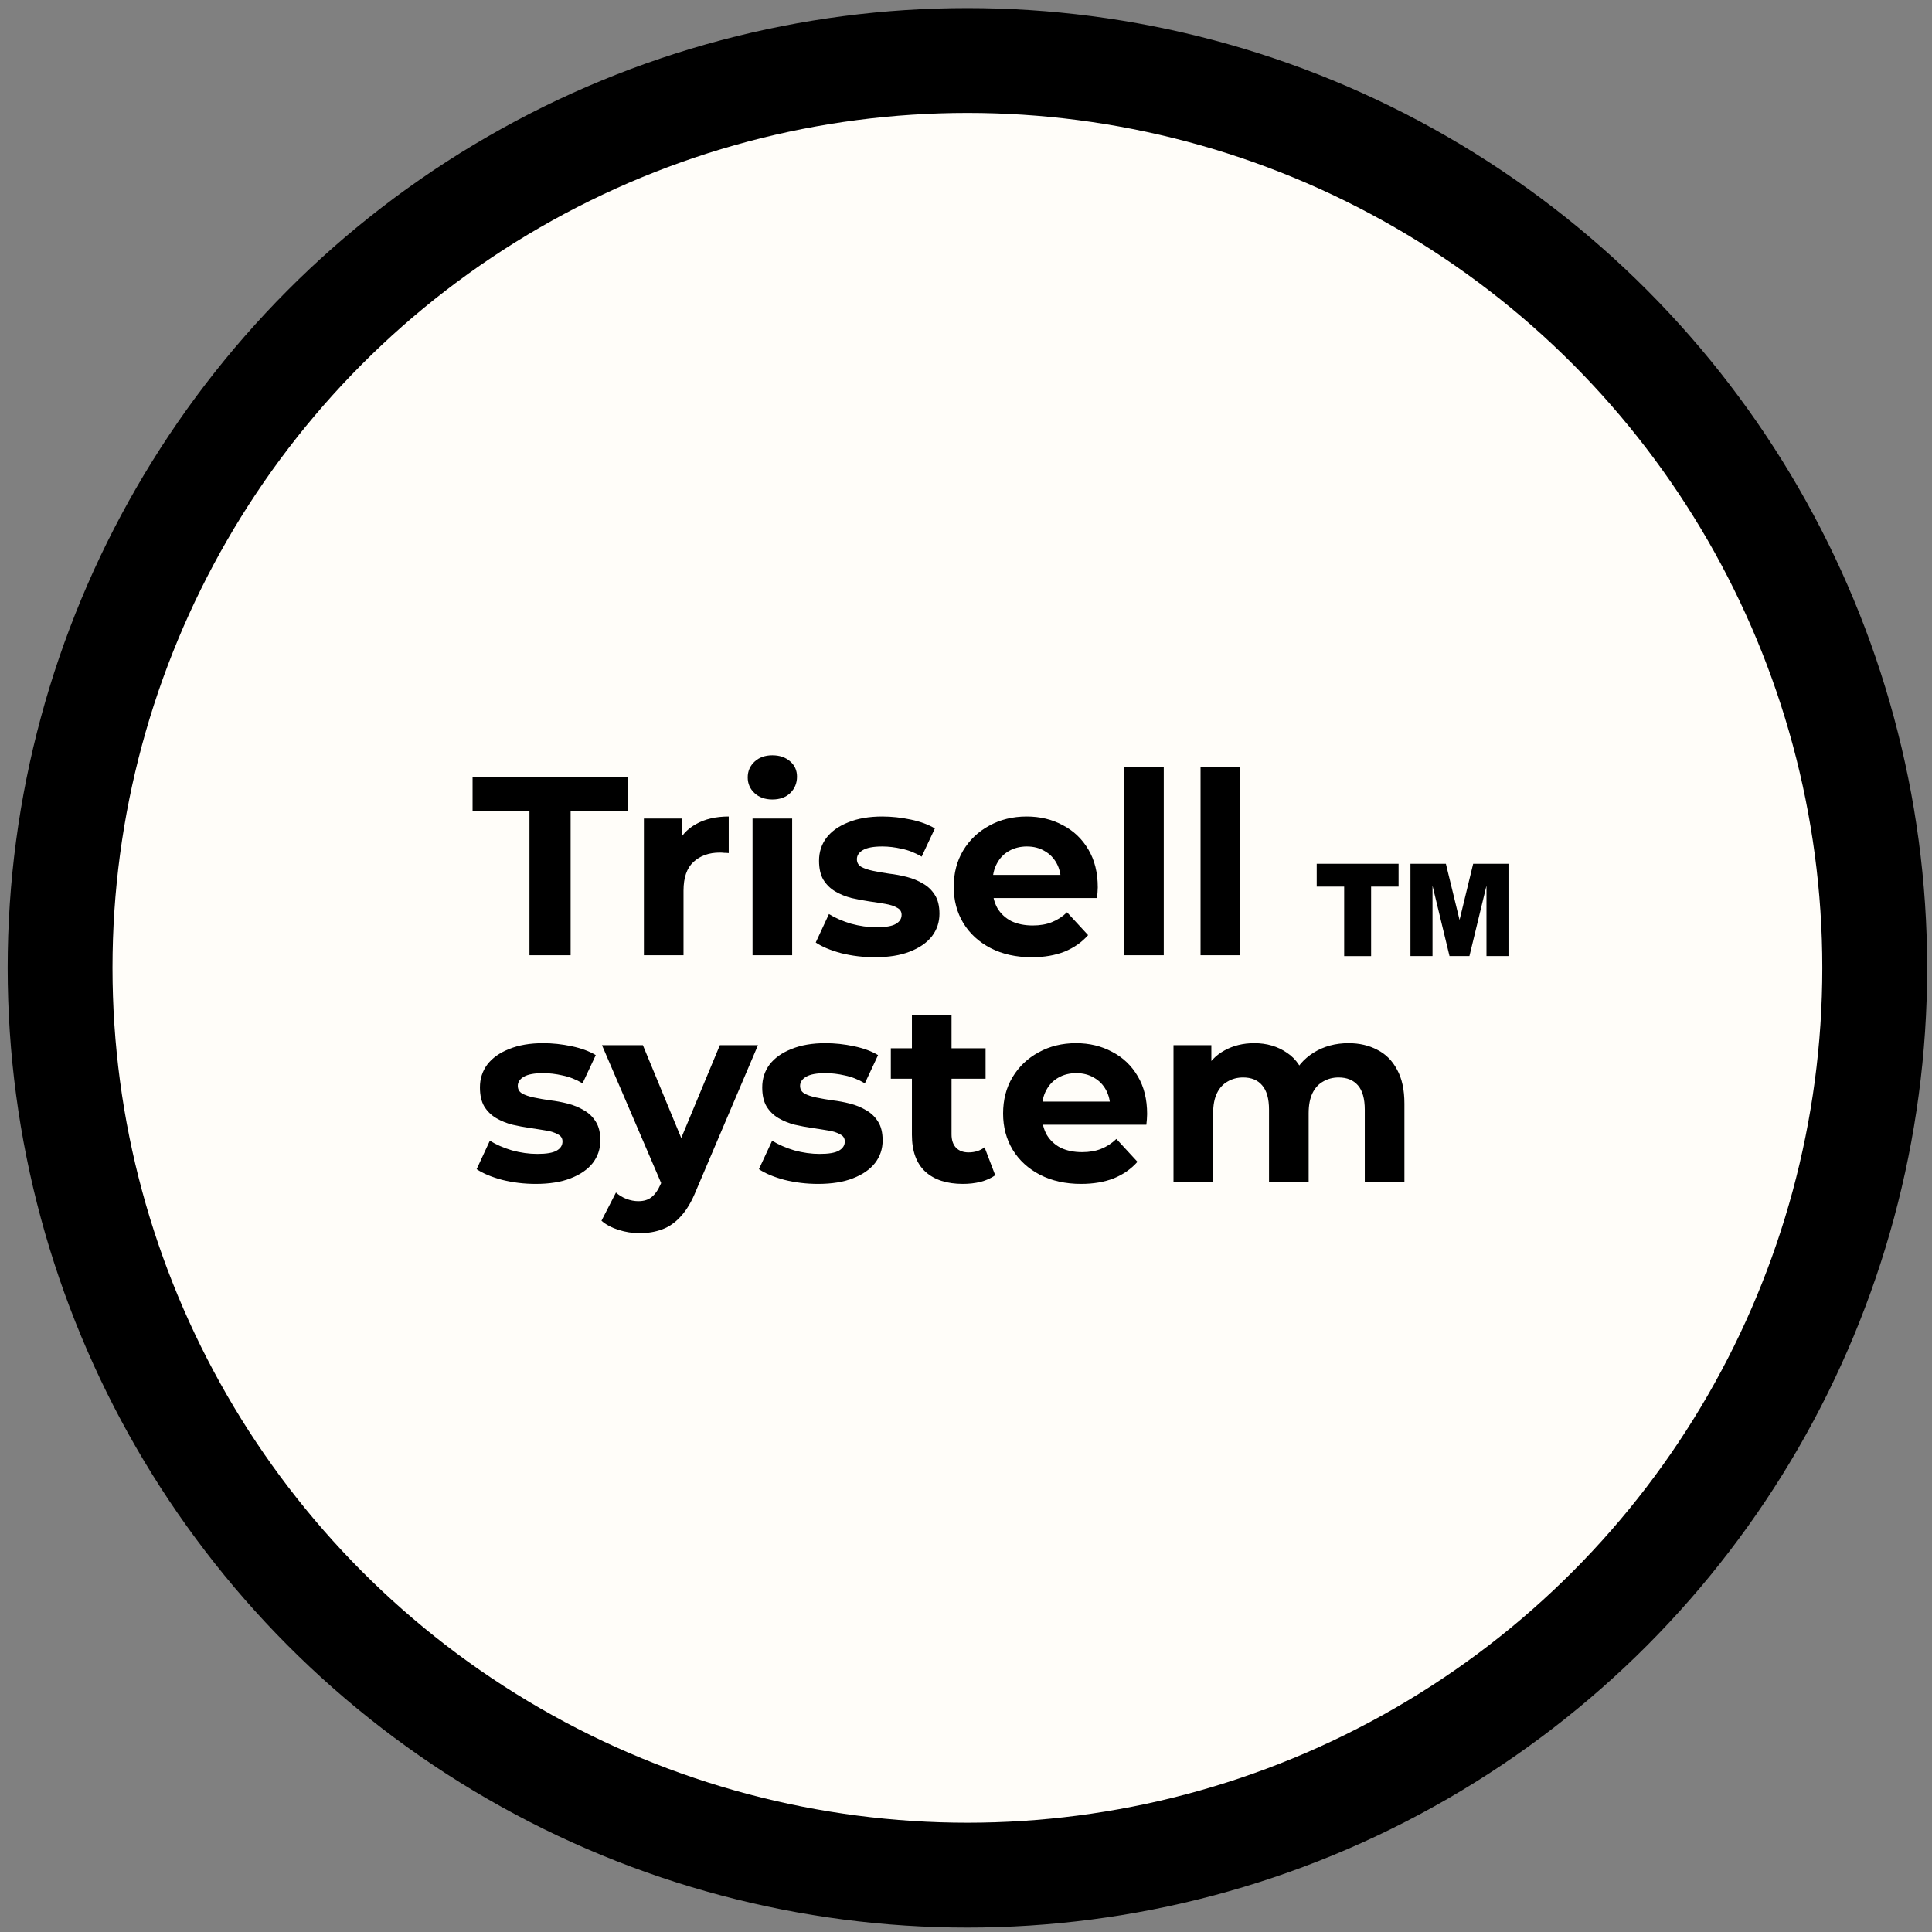
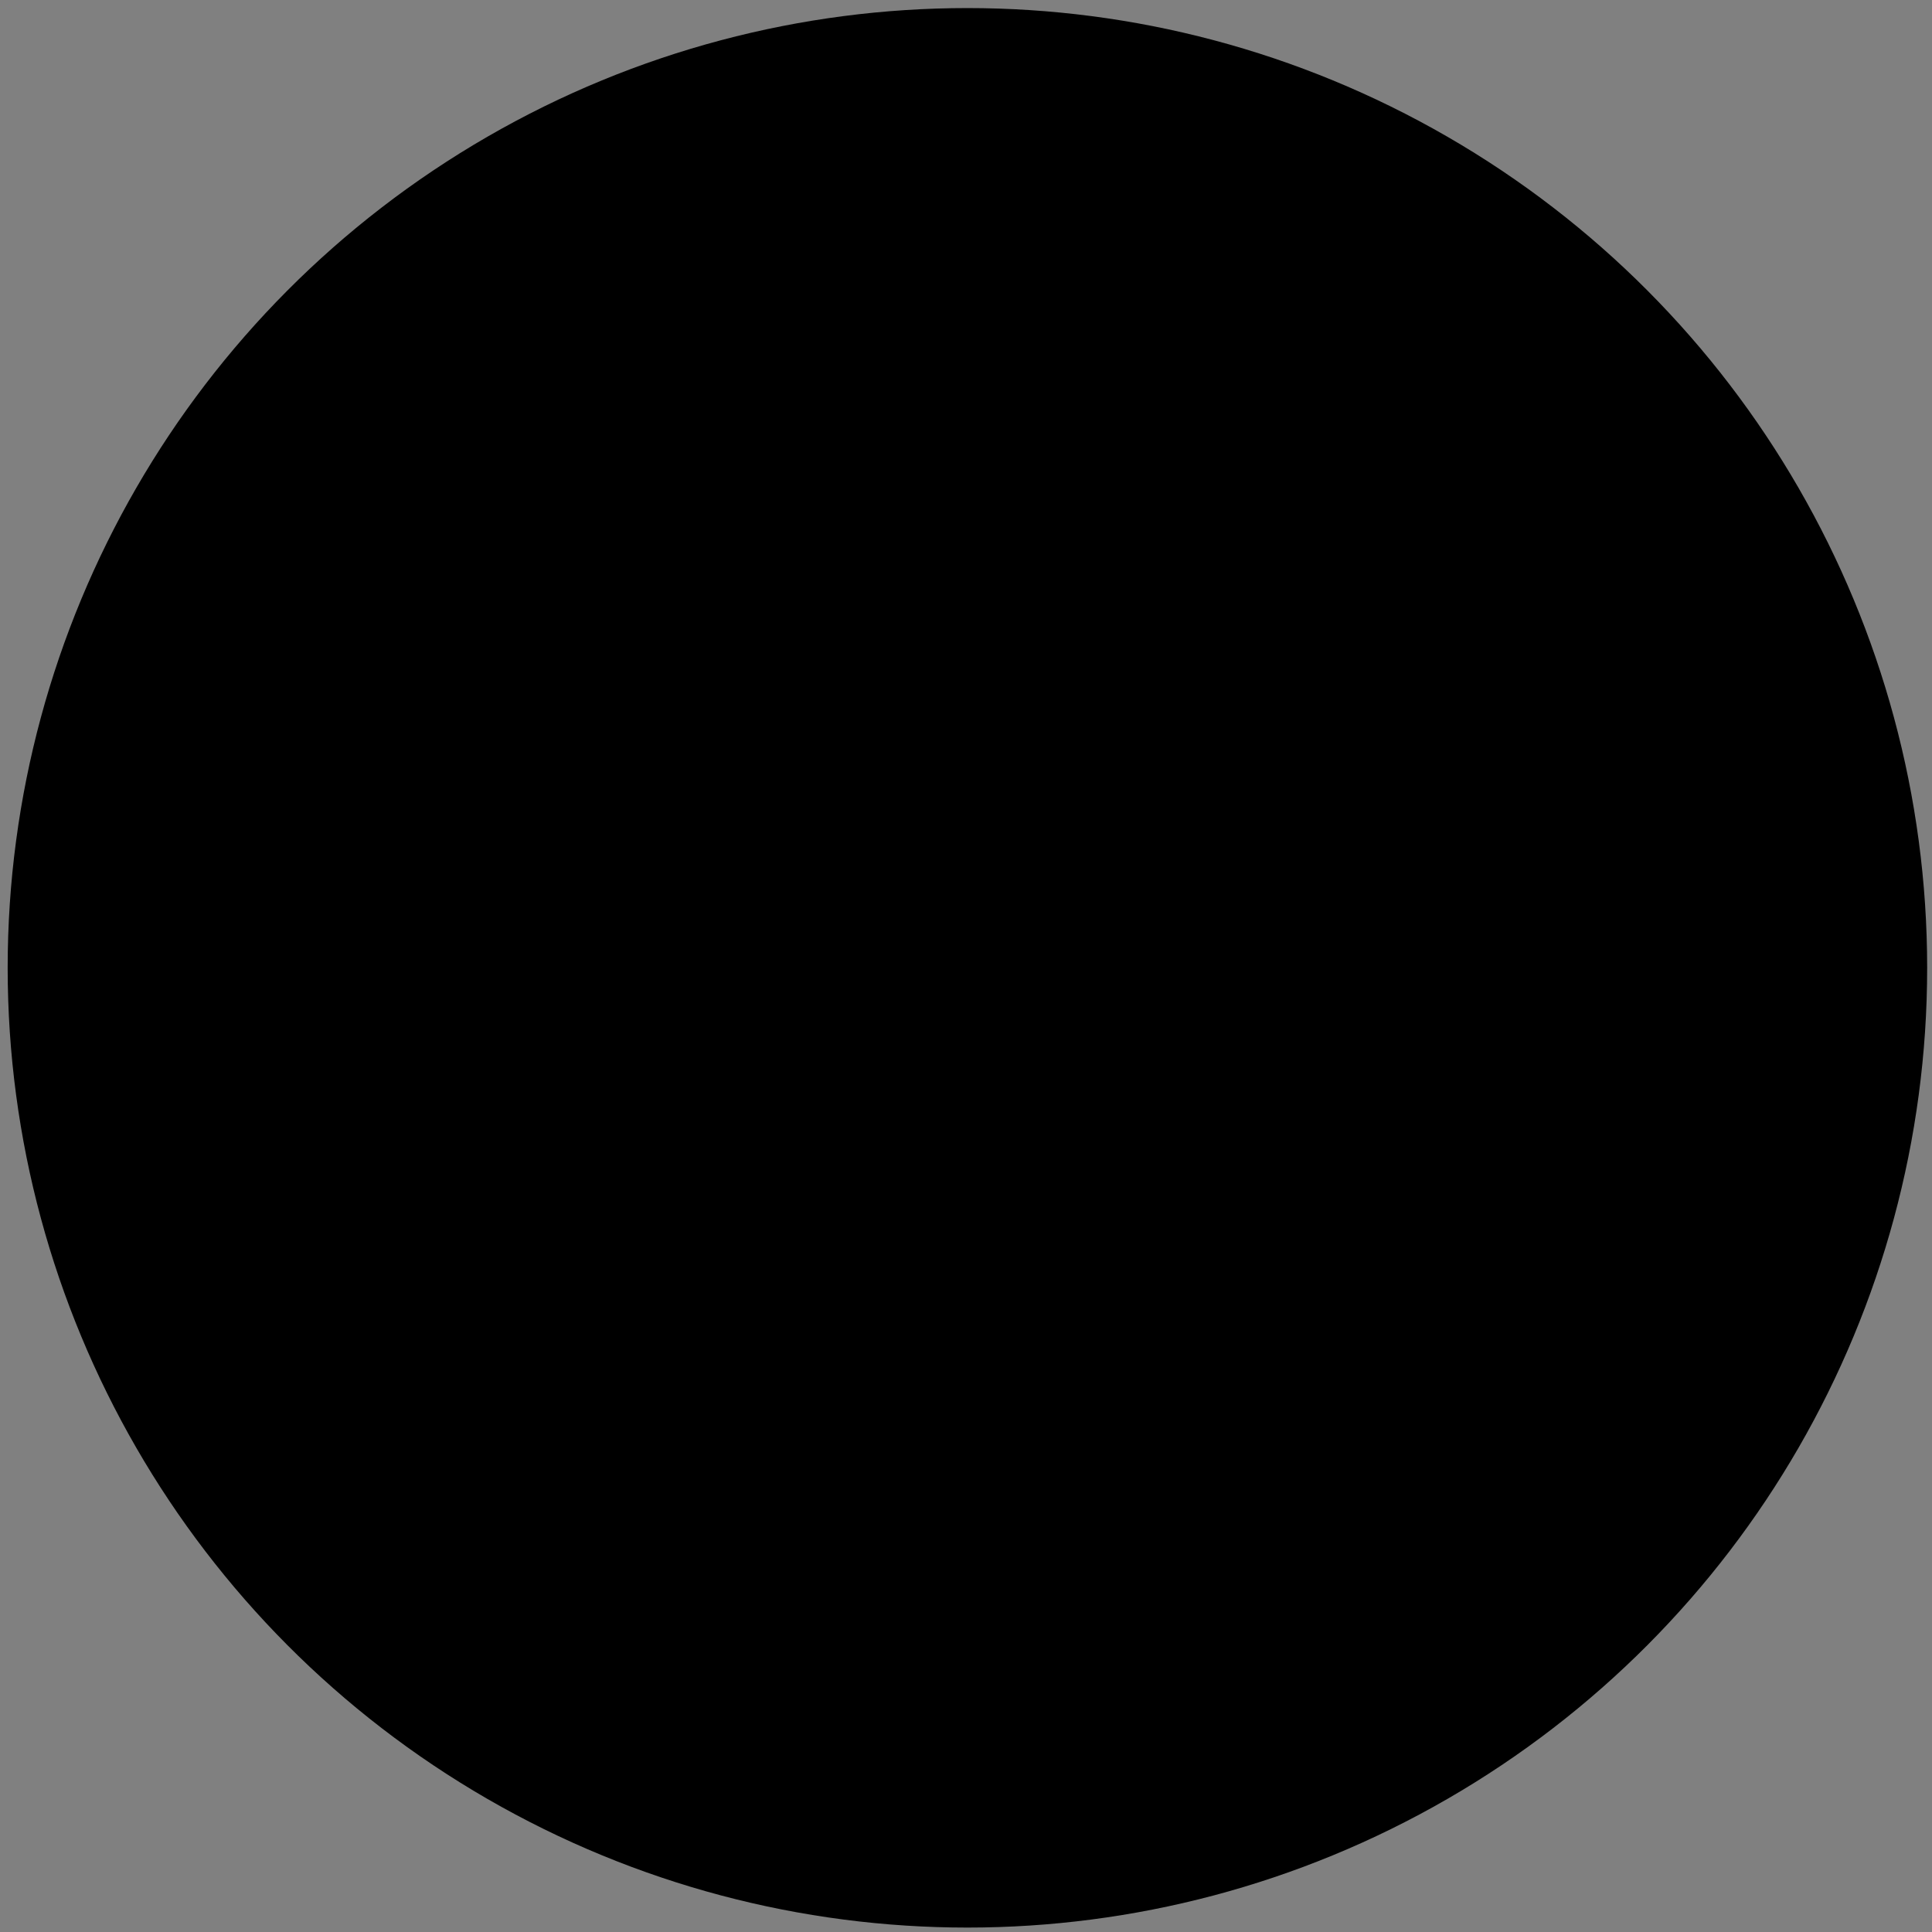
<svg xmlns="http://www.w3.org/2000/svg" width="179" height="179" viewBox="0 0 179 179" fill="none">
  <rect x="0" y="0" width="179" height="179" fill="#808080" stroke="none" />
  <circle cx="89.631" cy="89.669" r="88.921" fill="black" />
-   <circle cx="89.63" cy="89.669" r="79.207" fill="#FFFDF9" />
  <path d="M49.055 88.5V75.132H43.784V72.026H58.14V75.132H52.868V88.5H49.055ZM59.657 88.5V75.838H63.163V79.416L62.669 78.38C63.045 77.486 63.65 76.811 64.481 76.356C65.313 75.885 66.325 75.65 67.517 75.65V79.039C67.36 79.023 67.219 79.016 67.093 79.016C66.968 79 66.835 78.992 66.693 78.992C65.689 78.992 64.873 79.282 64.246 79.863C63.634 80.428 63.328 81.314 63.328 82.522V88.5H59.657ZM69.723 88.5V75.838H73.394V88.5H69.723ZM71.559 74.073C70.884 74.073 70.335 73.877 69.911 73.485C69.488 73.093 69.276 72.606 69.276 72.026C69.276 71.445 69.488 70.959 69.911 70.567C70.335 70.174 70.884 69.978 71.559 69.978C72.234 69.978 72.783 70.166 73.206 70.543C73.63 70.904 73.842 71.375 73.842 71.955C73.842 72.567 73.63 73.077 73.206 73.485C72.798 73.877 72.249 74.073 71.559 74.073ZM81.062 88.688C79.979 88.688 78.936 88.563 77.932 88.312C76.943 88.045 76.159 87.716 75.578 87.323L76.802 84.687C77.382 85.048 78.065 85.346 78.849 85.582C79.65 85.801 80.434 85.911 81.203 85.911C82.05 85.911 82.646 85.809 82.992 85.605C83.352 85.401 83.533 85.119 83.533 84.758C83.533 84.46 83.392 84.24 83.109 84.099C82.843 83.942 82.482 83.824 82.027 83.746C81.572 83.668 81.07 83.589 80.52 83.511C79.987 83.432 79.446 83.33 78.897 83.205C78.347 83.064 77.845 82.859 77.39 82.593C76.935 82.326 76.567 81.965 76.284 81.51C76.017 81.055 75.884 80.467 75.884 79.745C75.884 78.945 76.112 78.239 76.567 77.627C77.037 77.015 77.712 76.537 78.591 76.191C79.469 75.831 80.52 75.65 81.744 75.65C82.607 75.65 83.486 75.744 84.38 75.933C85.274 76.121 86.02 76.395 86.616 76.756L85.392 79.368C84.78 79.008 84.16 78.764 83.533 78.639C82.921 78.498 82.325 78.427 81.744 78.427C80.928 78.427 80.332 78.537 79.956 78.757C79.579 78.976 79.391 79.259 79.391 79.604C79.391 79.918 79.524 80.153 79.791 80.31C80.073 80.467 80.442 80.592 80.897 80.686C81.352 80.781 81.846 80.867 82.38 80.945C82.929 81.008 83.478 81.11 84.027 81.251C84.576 81.392 85.07 81.597 85.51 81.863C85.965 82.114 86.333 82.467 86.616 82.922C86.898 83.362 87.04 83.942 87.04 84.664C87.04 85.448 86.804 86.147 86.333 86.758C85.863 87.355 85.18 87.825 84.286 88.171C83.407 88.516 82.332 88.688 81.062 88.688ZM95.588 88.688C94.145 88.688 92.874 88.406 91.776 87.841C90.693 87.276 89.854 86.507 89.258 85.535C88.661 84.546 88.363 83.424 88.363 82.169C88.363 80.898 88.654 79.776 89.234 78.804C89.83 77.815 90.638 77.046 91.658 76.497C92.678 75.933 93.831 75.65 95.118 75.65C96.357 75.65 97.471 75.917 98.46 76.45C99.464 76.968 100.256 77.721 100.837 78.71C101.417 79.682 101.708 80.851 101.708 82.216C101.708 82.357 101.7 82.522 101.684 82.71C101.668 82.883 101.653 83.048 101.637 83.205H91.352V81.063H99.707L98.295 81.698C98.295 81.04 98.162 80.467 97.895 79.98C97.628 79.494 97.259 79.118 96.789 78.851C96.318 78.568 95.769 78.427 95.141 78.427C94.514 78.427 93.957 78.568 93.47 78.851C93 79.118 92.631 79.502 92.364 80.004C92.097 80.49 91.964 81.071 91.964 81.746V82.31C91.964 83.001 92.113 83.613 92.411 84.146C92.725 84.664 93.157 85.064 93.706 85.346C94.27 85.613 94.93 85.746 95.683 85.746C96.357 85.746 96.946 85.644 97.448 85.441C97.966 85.237 98.436 84.931 98.86 84.523L100.813 86.641C100.233 87.3 99.503 87.81 98.624 88.171C97.746 88.516 96.734 88.688 95.588 88.688ZM104.152 88.5V71.037H107.823V88.5H104.152ZM111.231 88.5V71.037H114.902V88.5H111.231ZM49.644 109.688C48.561 109.688 47.518 109.563 46.514 109.312C45.525 109.045 44.741 108.716 44.16 108.323L45.384 105.687C45.965 106.048 46.647 106.346 47.431 106.582C48.232 106.801 49.016 106.911 49.785 106.911C50.632 106.911 51.228 106.809 51.574 106.605C51.934 106.401 52.115 106.119 52.115 105.758C52.115 105.46 51.974 105.24 51.691 105.099C51.425 104.942 51.064 104.824 50.609 104.746C50.154 104.668 49.652 104.589 49.102 104.511C48.569 104.432 48.028 104.33 47.478 104.205C46.929 104.063 46.427 103.86 45.972 103.593C45.517 103.326 45.149 102.965 44.866 102.51C44.599 102.055 44.466 101.467 44.466 100.745C44.466 99.945 44.694 99.239 45.149 98.627C45.619 98.015 46.294 97.537 47.173 97.191C48.051 96.831 49.102 96.65 50.326 96.65C51.189 96.65 52.068 96.744 52.962 96.933C53.856 97.121 54.602 97.395 55.198 97.756L53.974 100.369C53.362 100.008 52.742 99.764 52.115 99.639C51.503 99.498 50.907 99.427 50.326 99.427C49.51 99.427 48.914 99.537 48.538 99.757C48.161 99.976 47.973 100.259 47.973 100.604C47.973 100.918 48.106 101.153 48.373 101.31C48.655 101.467 49.024 101.592 49.479 101.686C49.934 101.781 50.428 101.867 50.962 101.945C51.511 102.008 52.06 102.11 52.609 102.251C53.158 102.393 53.653 102.596 54.092 102.863C54.547 103.114 54.916 103.467 55.198 103.922C55.48 104.362 55.622 104.942 55.622 105.664C55.622 106.448 55.386 107.147 54.916 107.758C54.445 108.355 53.762 108.825 52.868 109.171C51.989 109.516 50.915 109.688 49.644 109.688ZM59.257 114.254C58.598 114.254 57.947 114.152 57.304 113.948C56.661 113.744 56.135 113.462 55.727 113.101L57.069 110.488C57.351 110.739 57.673 110.936 58.033 111.077C58.41 111.218 58.779 111.289 59.14 111.289C59.657 111.289 60.065 111.163 60.363 110.912C60.677 110.677 60.96 110.277 61.211 109.712L61.87 108.159L62.152 107.758L66.694 96.838H70.225L64.505 110.277C64.098 111.296 63.627 112.097 63.093 112.677C62.576 113.258 61.995 113.666 61.352 113.901C60.724 114.136 60.026 114.254 59.257 114.254ZM61.422 109.994L55.774 96.838H59.563L63.941 107.429L61.422 109.994ZM75.799 109.688C74.716 109.688 73.673 109.563 72.668 109.312C71.68 109.045 70.895 108.716 70.315 108.323L71.539 105.687C72.119 106.048 72.802 106.346 73.586 106.582C74.386 106.801 75.171 106.911 75.94 106.911C76.787 106.911 77.383 106.809 77.728 106.605C78.089 106.401 78.27 106.119 78.27 105.758C78.27 105.46 78.129 105.24 77.846 105.099C77.579 104.942 77.219 104.824 76.763 104.746C76.308 104.668 75.806 104.589 75.257 104.511C74.724 104.432 74.183 104.33 73.633 104.205C73.084 104.063 72.582 103.86 72.127 103.593C71.672 103.326 71.303 102.965 71.021 102.51C70.754 102.055 70.621 101.467 70.621 100.745C70.621 99.945 70.848 99.239 71.303 98.627C71.774 98.015 72.449 97.537 73.327 97.191C74.206 96.831 75.257 96.65 76.481 96.65C77.344 96.65 78.223 96.744 79.117 96.933C80.011 97.121 80.757 97.395 81.353 97.756L80.129 100.369C79.517 100.008 78.897 99.764 78.27 99.639C77.658 99.498 77.062 99.427 76.481 99.427C75.665 99.427 75.069 99.537 74.692 99.757C74.316 99.976 74.128 100.259 74.128 100.604C74.128 100.918 74.261 101.153 74.528 101.31C74.81 101.467 75.179 101.592 75.634 101.686C76.089 101.781 76.583 101.867 77.117 101.945C77.666 102.008 78.215 102.11 78.764 102.251C79.313 102.393 79.807 102.596 80.247 102.863C80.702 103.114 81.07 103.467 81.353 103.922C81.635 104.362 81.776 104.942 81.776 105.664C81.776 106.448 81.541 107.147 81.07 107.758C80.6 108.355 79.917 108.825 79.023 109.171C78.144 109.516 77.069 109.688 75.799 109.688ZM89.219 109.688C87.729 109.688 86.568 109.312 85.736 108.559C84.904 107.79 84.489 106.652 84.489 105.146V94.038H88.16V105.099C88.16 105.632 88.301 106.048 88.584 106.346C88.866 106.629 89.251 106.77 89.737 106.77C90.317 106.77 90.812 106.613 91.22 106.299L92.208 108.888C91.832 109.155 91.377 109.359 90.843 109.5C90.325 109.626 89.784 109.688 89.219 109.688ZM82.535 99.945V97.121H91.314V99.945H82.535ZM100.162 109.688C98.719 109.688 97.448 109.406 96.35 108.841C95.267 108.276 94.427 107.507 93.831 106.535C93.235 105.546 92.937 104.424 92.937 103.169C92.937 101.898 93.227 100.776 93.808 99.804C94.404 98.815 95.212 98.046 96.232 97.497C97.252 96.933 98.405 96.65 99.691 96.65C100.931 96.65 102.045 96.917 103.033 97.45C104.037 97.968 104.83 98.721 105.41 99.71C105.991 100.682 106.281 101.851 106.281 103.216C106.281 103.357 106.273 103.522 106.258 103.71C106.242 103.883 106.226 104.048 106.211 104.205H95.926V102.063H104.281L102.869 102.698C102.869 102.039 102.735 101.467 102.469 100.98C102.202 100.494 101.833 100.117 101.362 99.851C100.892 99.568 100.343 99.427 99.715 99.427C99.087 99.427 98.53 99.568 98.044 99.851C97.573 100.117 97.205 100.502 96.938 101.004C96.671 101.49 96.538 102.071 96.538 102.746V103.31C96.538 104.001 96.687 104.613 96.985 105.146C97.299 105.664 97.73 106.064 98.279 106.346C98.844 106.613 99.503 106.746 100.256 106.746C100.931 106.746 101.519 106.644 102.021 106.44C102.539 106.237 103.01 105.931 103.433 105.523L105.387 107.641C104.806 108.3 104.077 108.81 103.198 109.171C102.319 109.516 101.307 109.688 100.162 109.688ZM124.941 96.65C125.945 96.65 126.831 96.854 127.6 97.262C128.385 97.654 128.997 98.266 129.436 99.098C129.891 99.913 130.119 100.965 130.119 102.251V109.5H126.447V102.816C126.447 101.796 126.235 101.043 125.812 100.557C125.388 100.07 124.792 99.827 124.023 99.827C123.49 99.827 123.011 99.953 122.587 100.204C122.164 100.439 121.834 100.8 121.599 101.286C121.364 101.773 121.246 102.393 121.246 103.146V109.5H117.574V102.816C117.574 101.796 117.363 101.043 116.939 100.557C116.531 100.07 115.943 99.827 115.174 99.827C114.641 99.827 114.162 99.953 113.738 100.204C113.315 100.439 112.985 100.8 112.75 101.286C112.515 101.773 112.397 102.393 112.397 103.146V109.5H108.725V96.838H112.232V100.298L111.573 99.286C112.012 98.423 112.632 97.772 113.432 97.332C114.248 96.877 115.174 96.65 116.209 96.65C117.371 96.65 118.383 96.948 119.245 97.544C120.124 98.125 120.705 99.019 120.987 100.227L119.693 99.874C120.116 98.886 120.791 98.101 121.717 97.521C122.658 96.94 123.733 96.65 124.941 96.65Z" fill="black" />
  <path d="M121.994 80.028H129.578V82.142H127.033V88.583H124.537V82.142H121.994V80.028ZM130.679 80.028H133.961L135.228 85.231L136.49 80.028H139.761V88.581H137.722V82.059L136.142 88.581H134.298L132.722 82.059V88.581H130.679V80.028Z" fill="black" />
</svg>